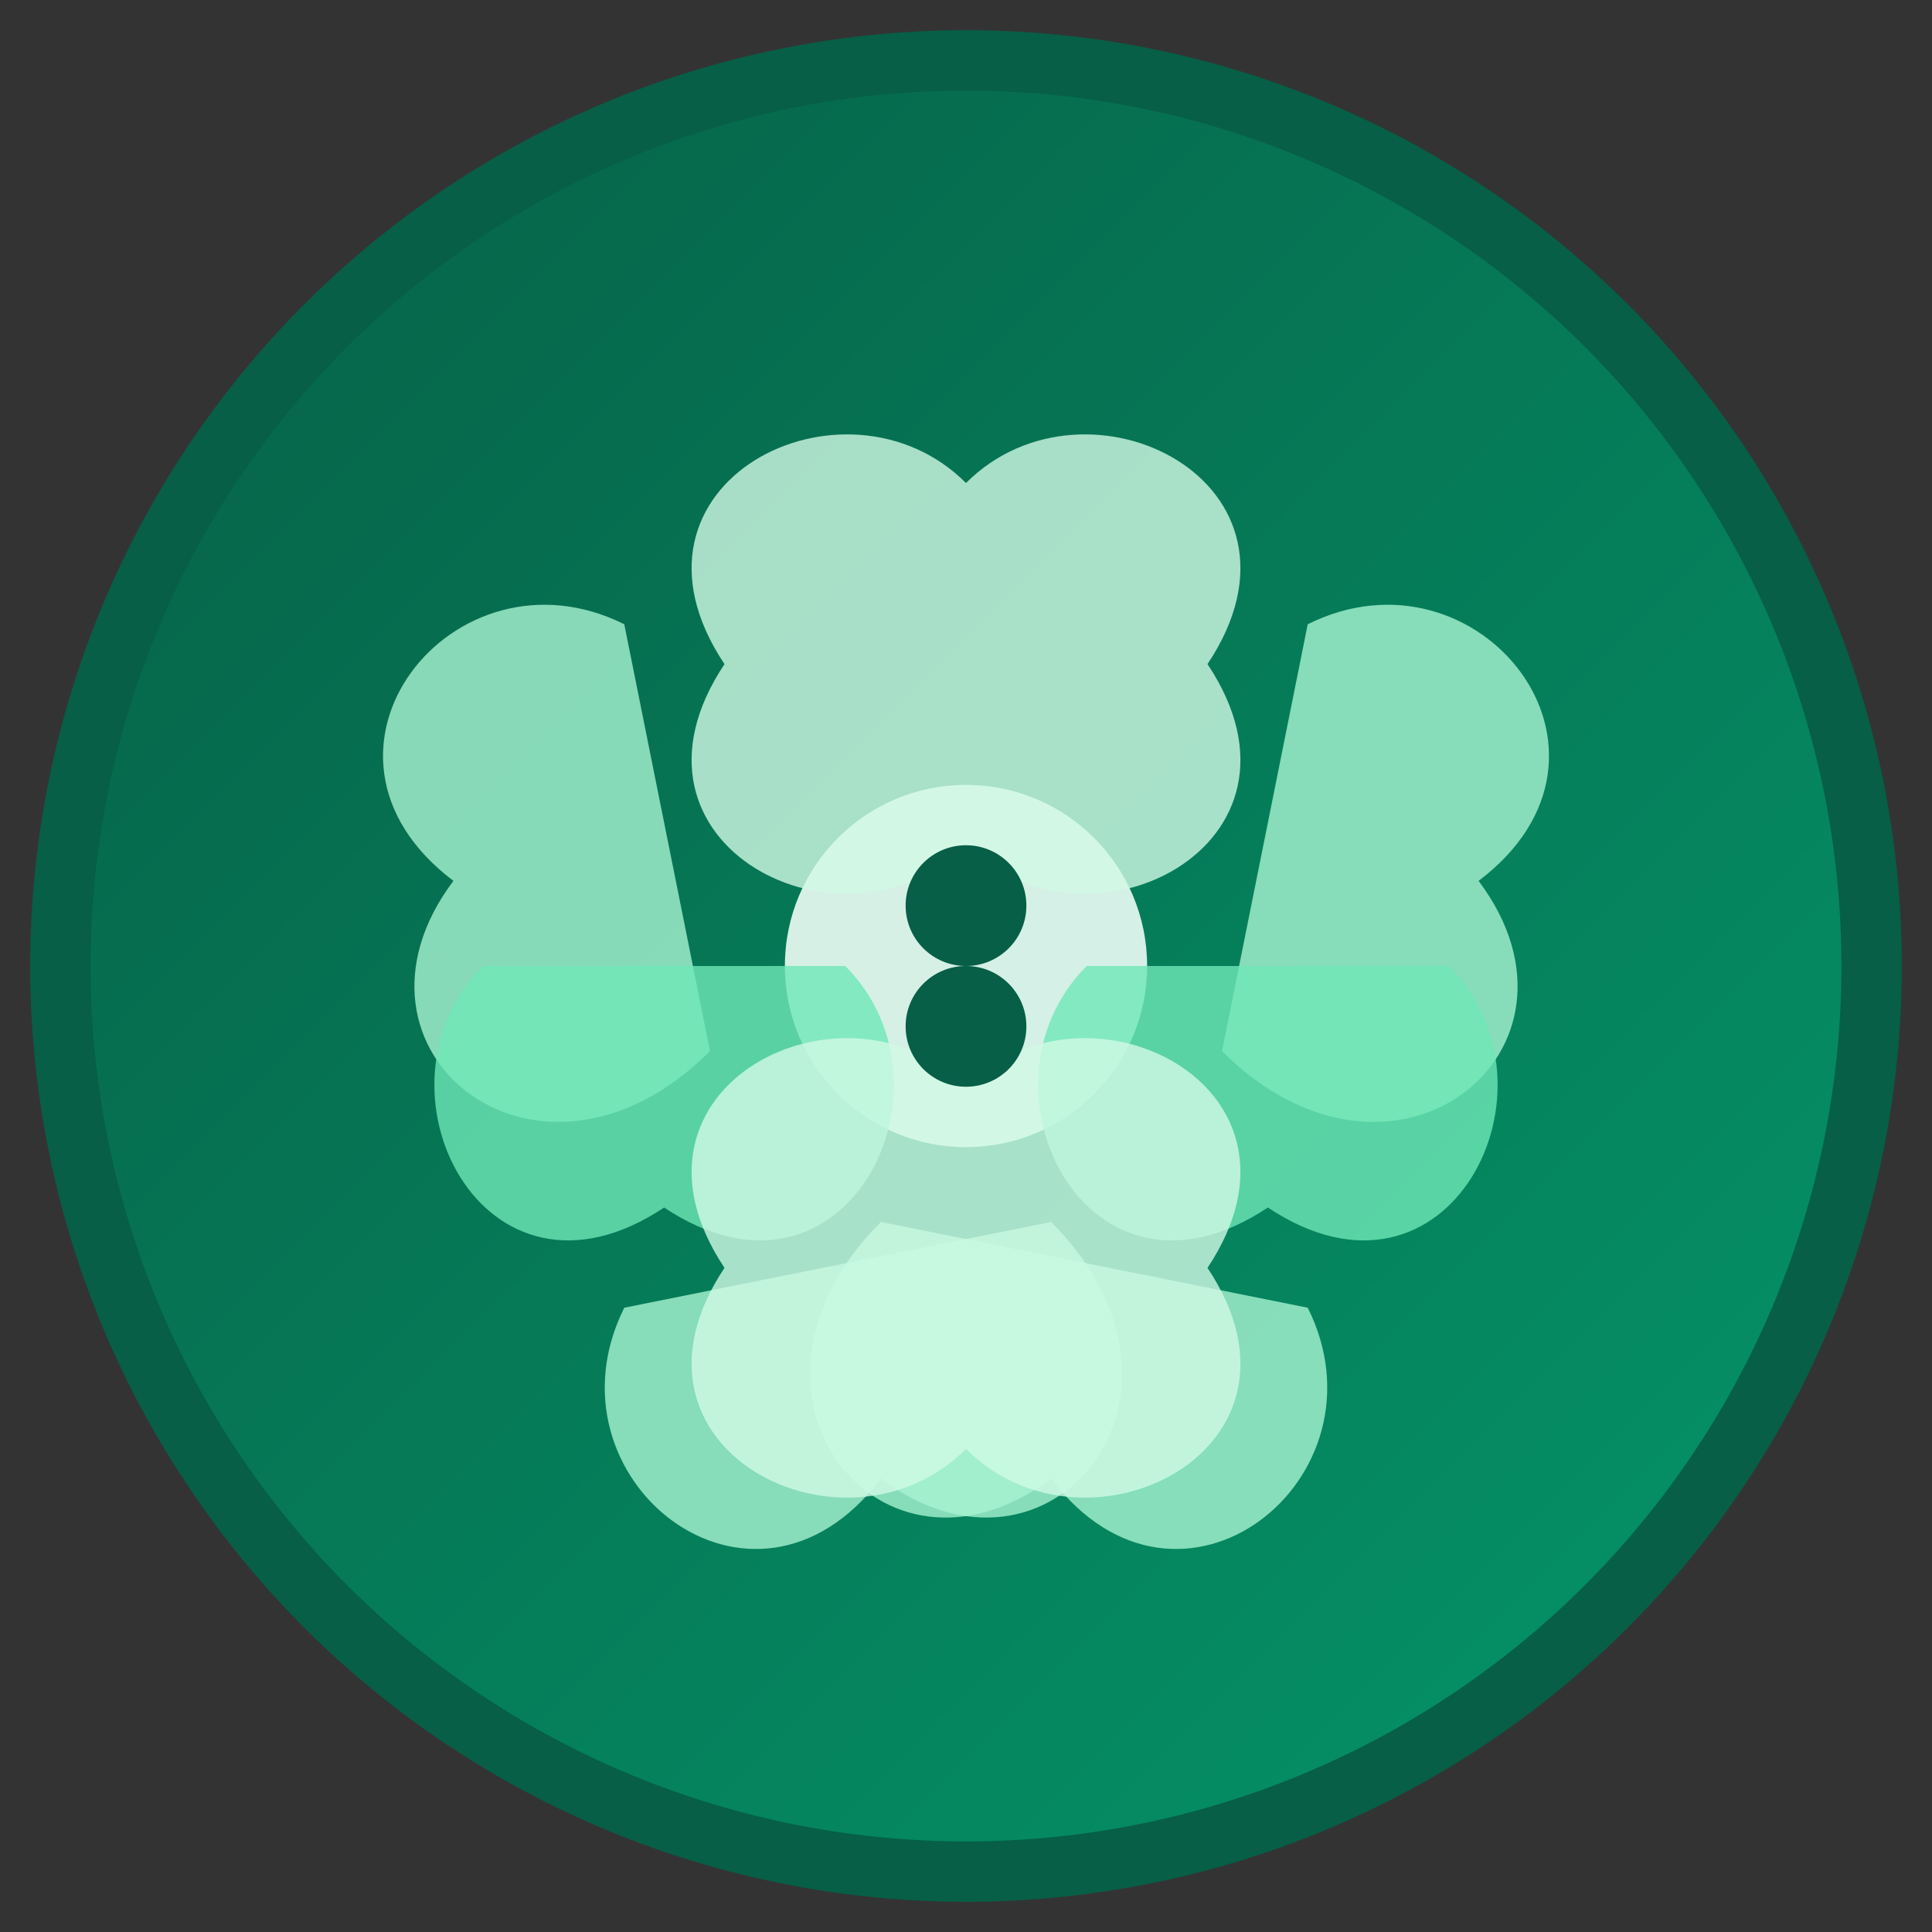
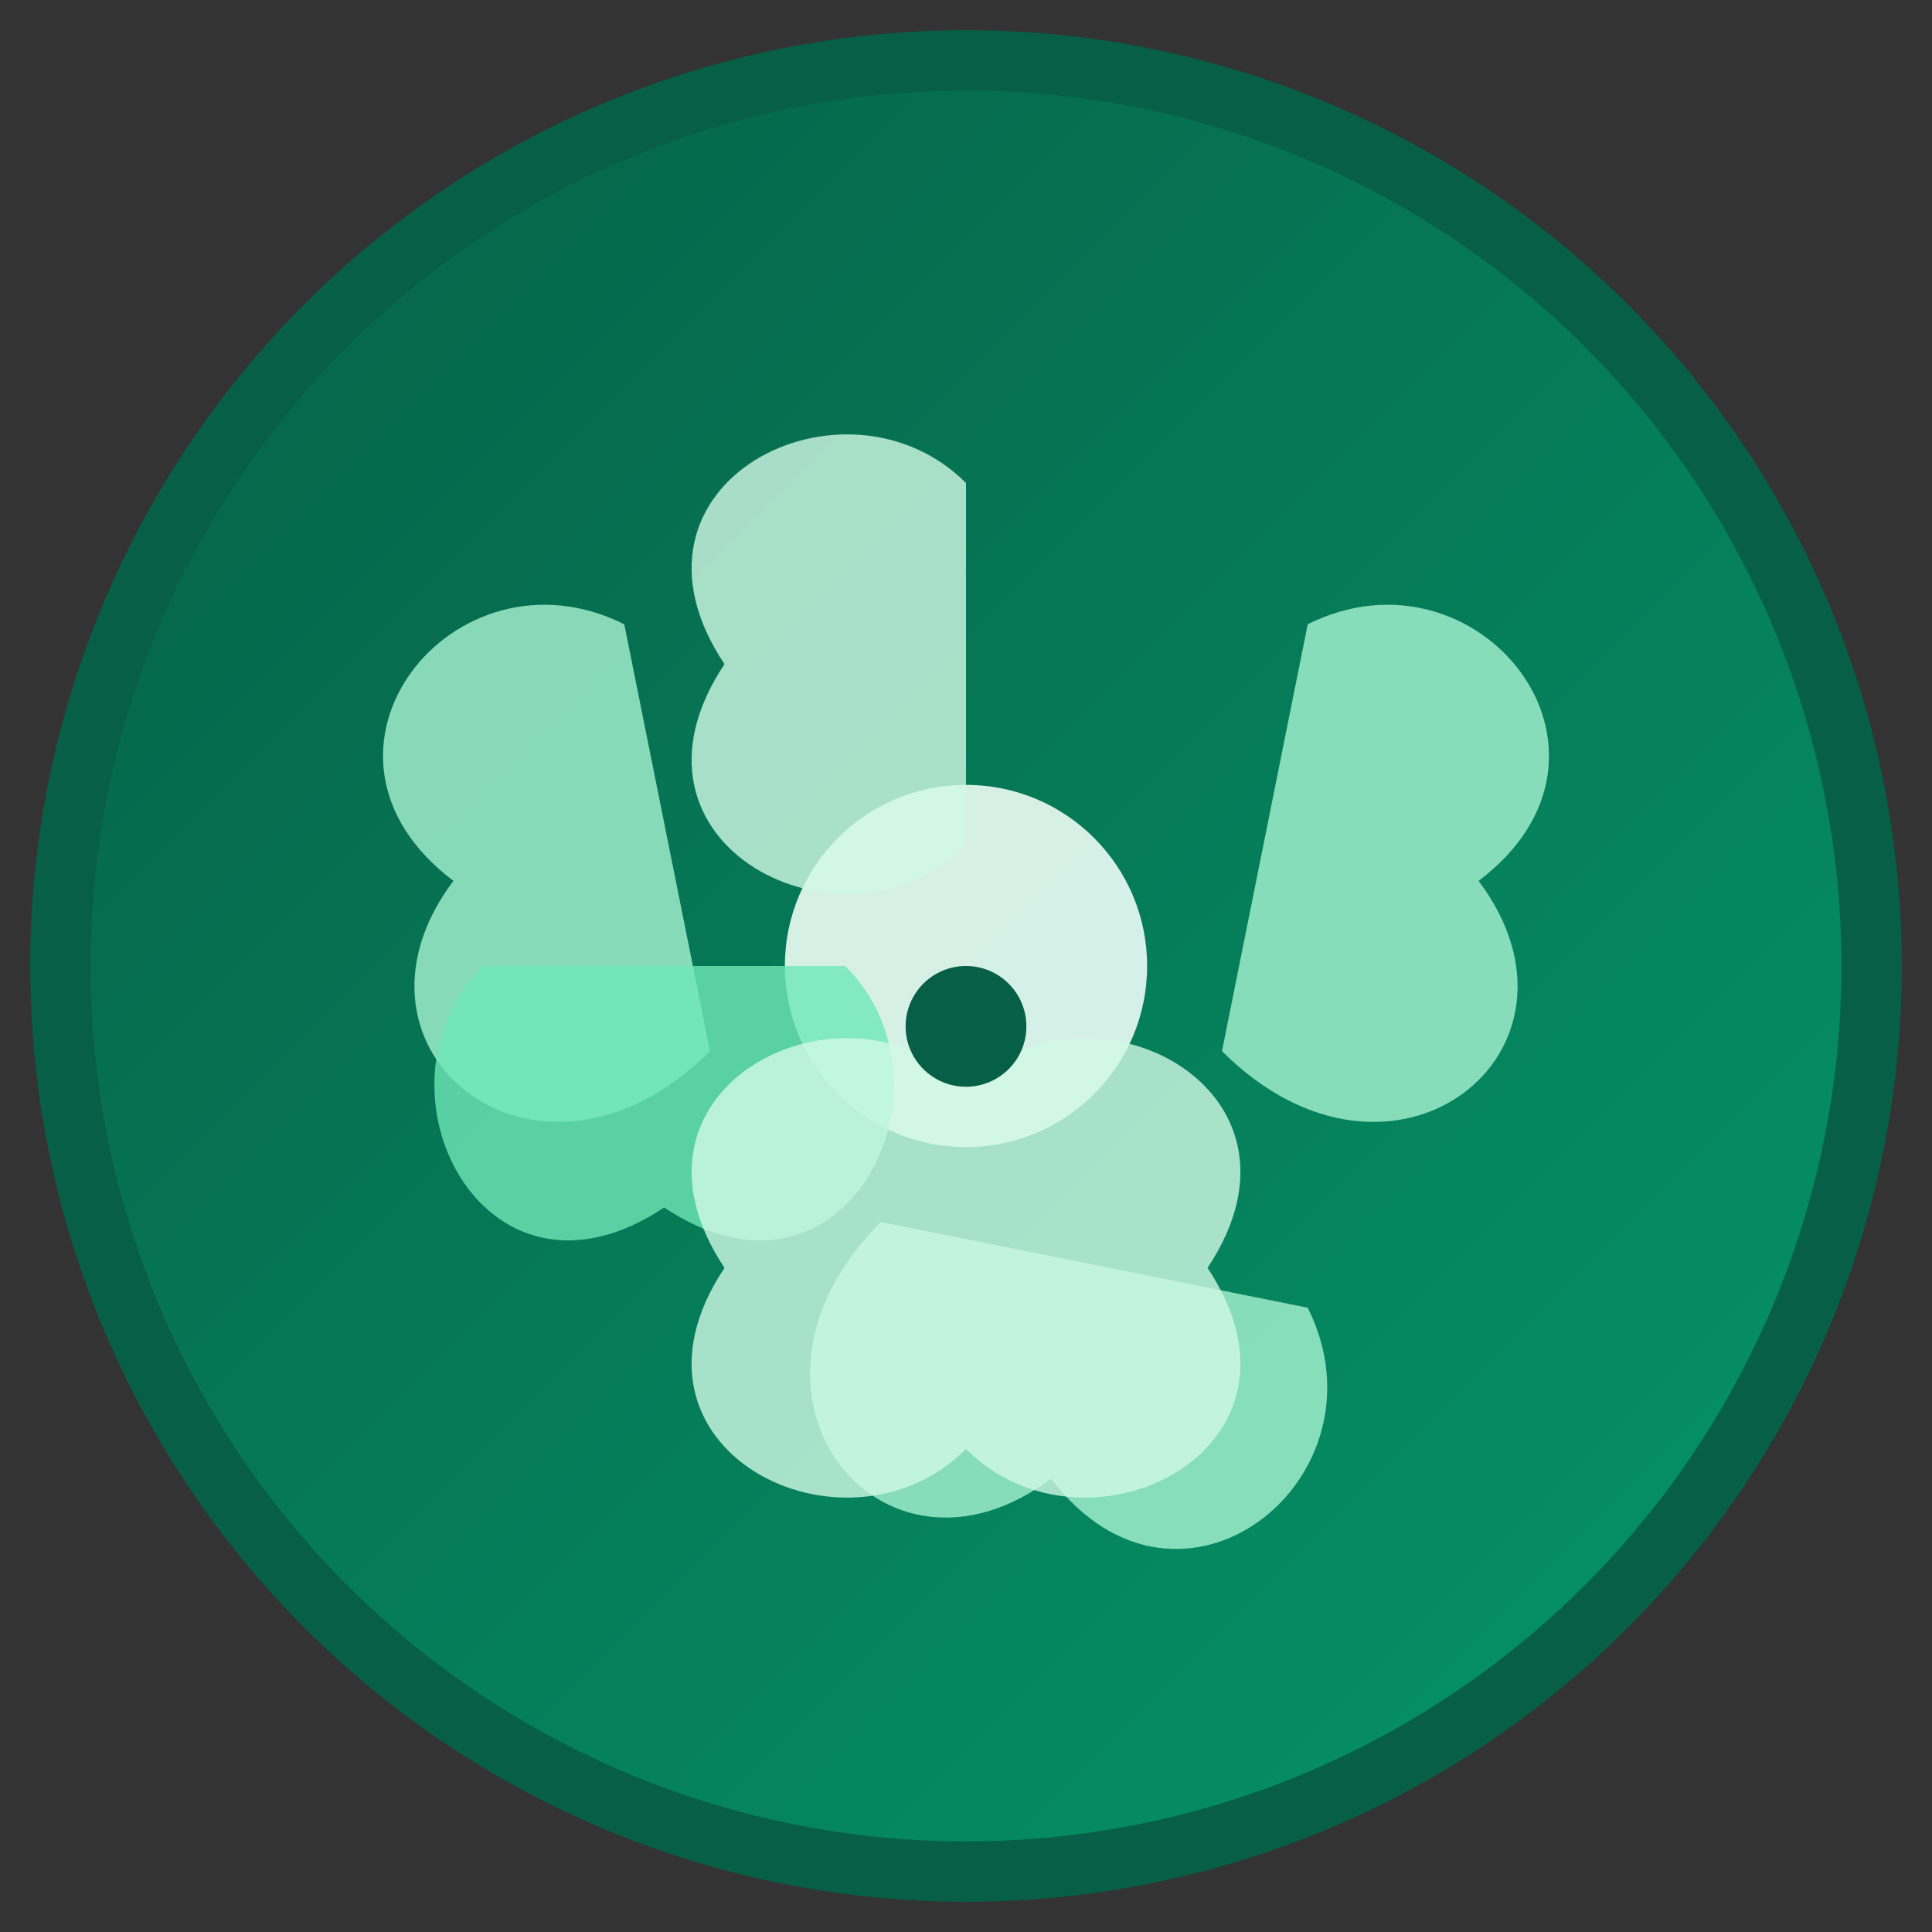
<svg xmlns="http://www.w3.org/2000/svg" viewBox="0 0 32 32" width="32" height="32">
  <rect x="0" y="0" width="32" height="32" fill="#333333" stroke="none" />
  <defs>
    <linearGradient id="gradient" x1="0%" y1="0%" x2="100%" y2="100%">
      <stop offset="0%" style="stop-color:#065f46;stop-opacity:1" />
      <stop offset="100%" style="stop-color:#059669;stop-opacity:1" />
    </linearGradient>
  </defs>
  <circle cx="16" cy="16" r="15" fill="url(#gradient)" stroke="#065f46" stroke-width="1" />
  <g transform="translate(16,16)">
    <circle cx="0" cy="0" r="3" fill="#ecfdf5" opacity="0.9" />
    <path d="M 0,-8 C -2,-10 -6,-8 -4,-5 C -6,-2 -2,0 0,-2 Z" fill="#d1fae5" opacity="0.8" />
-     <path d="M 0,-8 C 2,-10 6,-8 4,-5 C 6,-2 2,0 0,-2 Z" fill="#d1fae5" opacity="0.8" />
    <path d="M 5.66,-5.66 C 8.48,-7.07 11.31,-3.54 8.49,-1.41 C 10.61,1.41 7.07,4.24 4.24,1.41 Z" fill="#a7f3d0" opacity="0.8" />
    <path d="M -5.66,-5.66 C -8.48,-7.07 -11.31,-3.54 -8.49,-1.41 C -10.61,1.41 -7.07,4.24 -4.24,1.41 Z" fill="#a7f3d0" opacity="0.8" />
-     <path d="M 8,0 C 10,2 8,6 5,4 C 2,6 0,2 2,0 Z" fill="#6ee7b7" opacity="0.8" />
    <path d="M -8,0 C -10,2 -8,6 -5,4 C -2,6 0,2 -2,0 Z" fill="#6ee7b7" opacity="0.8" />
    <path d="M 5.66,5.66 C 7.07,8.48 3.54,11.31 1.41,8.49 C -1.41,10.61 -4.24,7.07 -1.41,4.24 Z" fill="#a7f3d0" opacity="0.8" />
-     <path d="M -5.66,5.66 C -7.07,8.48 -3.54,11.31 -1.41,8.49 C 1.41,10.61 4.24,7.07 1.41,4.24 Z" fill="#a7f3d0" opacity="0.8" />
    <path d="M 0,8 C 2,10 6,8 4,5 C 6,2 2,0 0,2 Z" fill="#d1fae5" opacity="0.8" />
    <path d="M 0,8 C -2,10 -6,8 -4,5 C -6,2 -2,0 0,2 Z" fill="#d1fae5" opacity="0.8" />
-     <circle cx="0" cy="-1" r="1" fill="#065f46" />
    <circle cx="0" cy="1" r="1" fill="#065f46" />
  </g>
</svg>